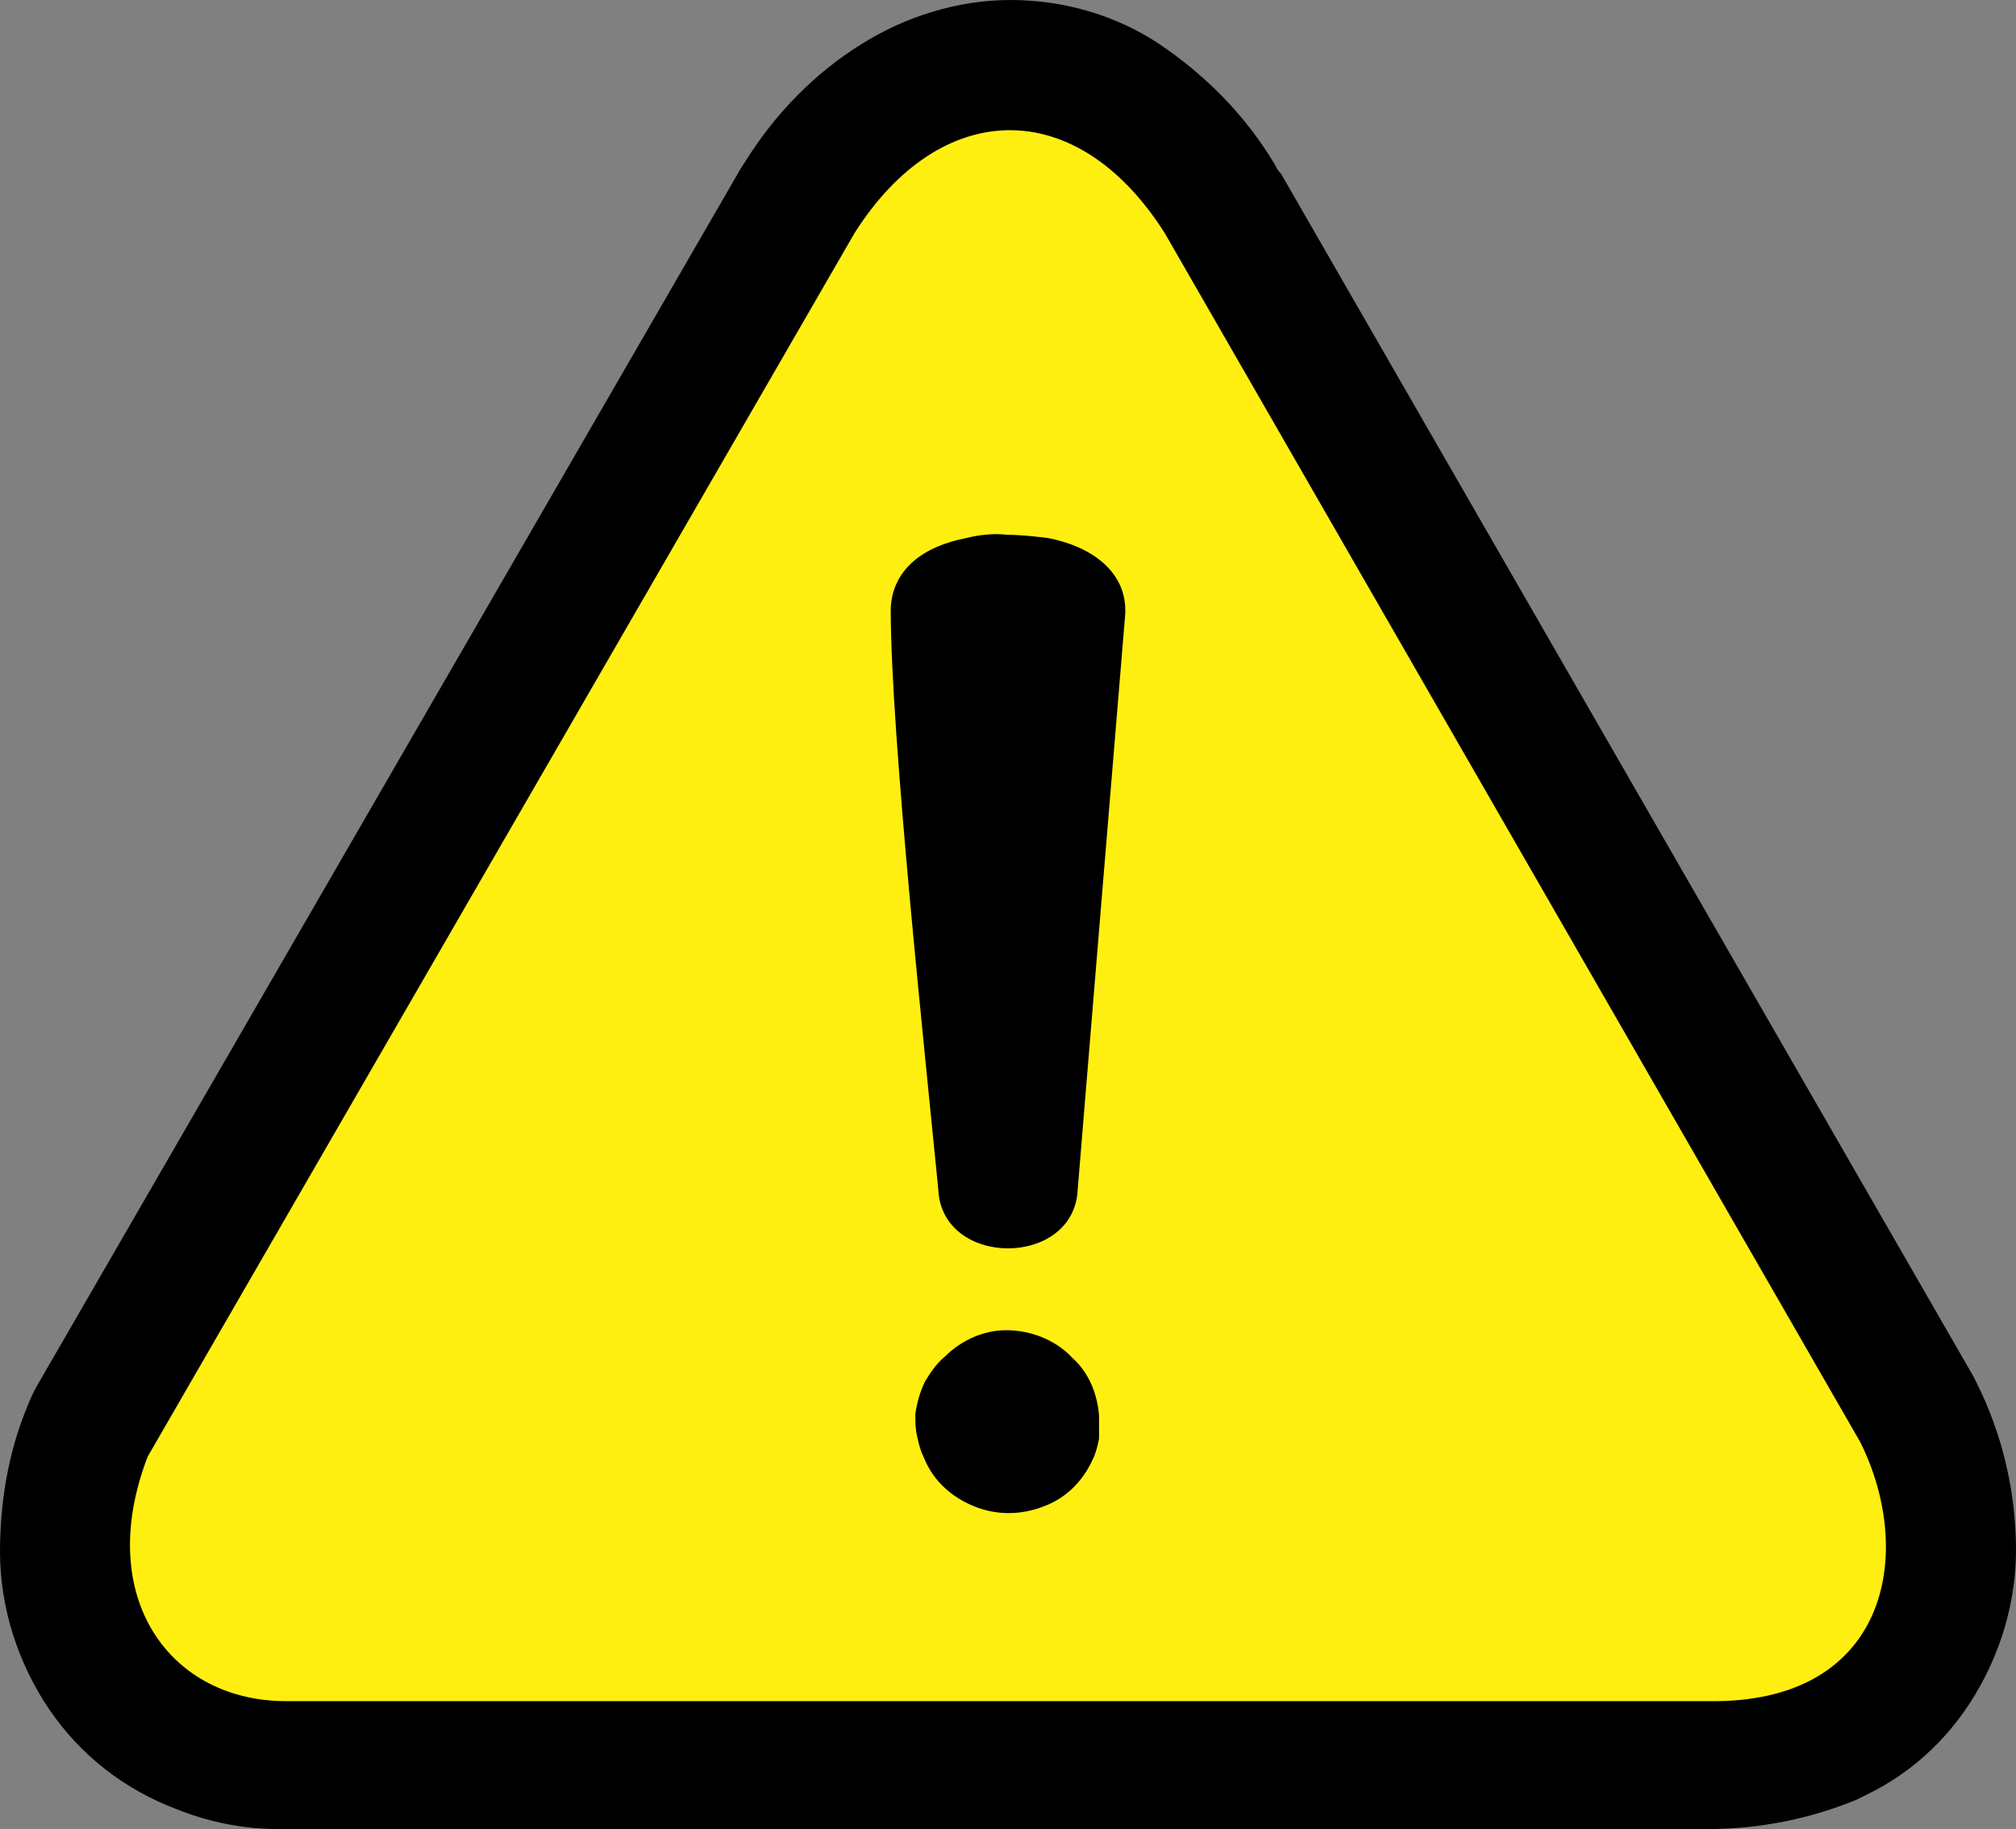
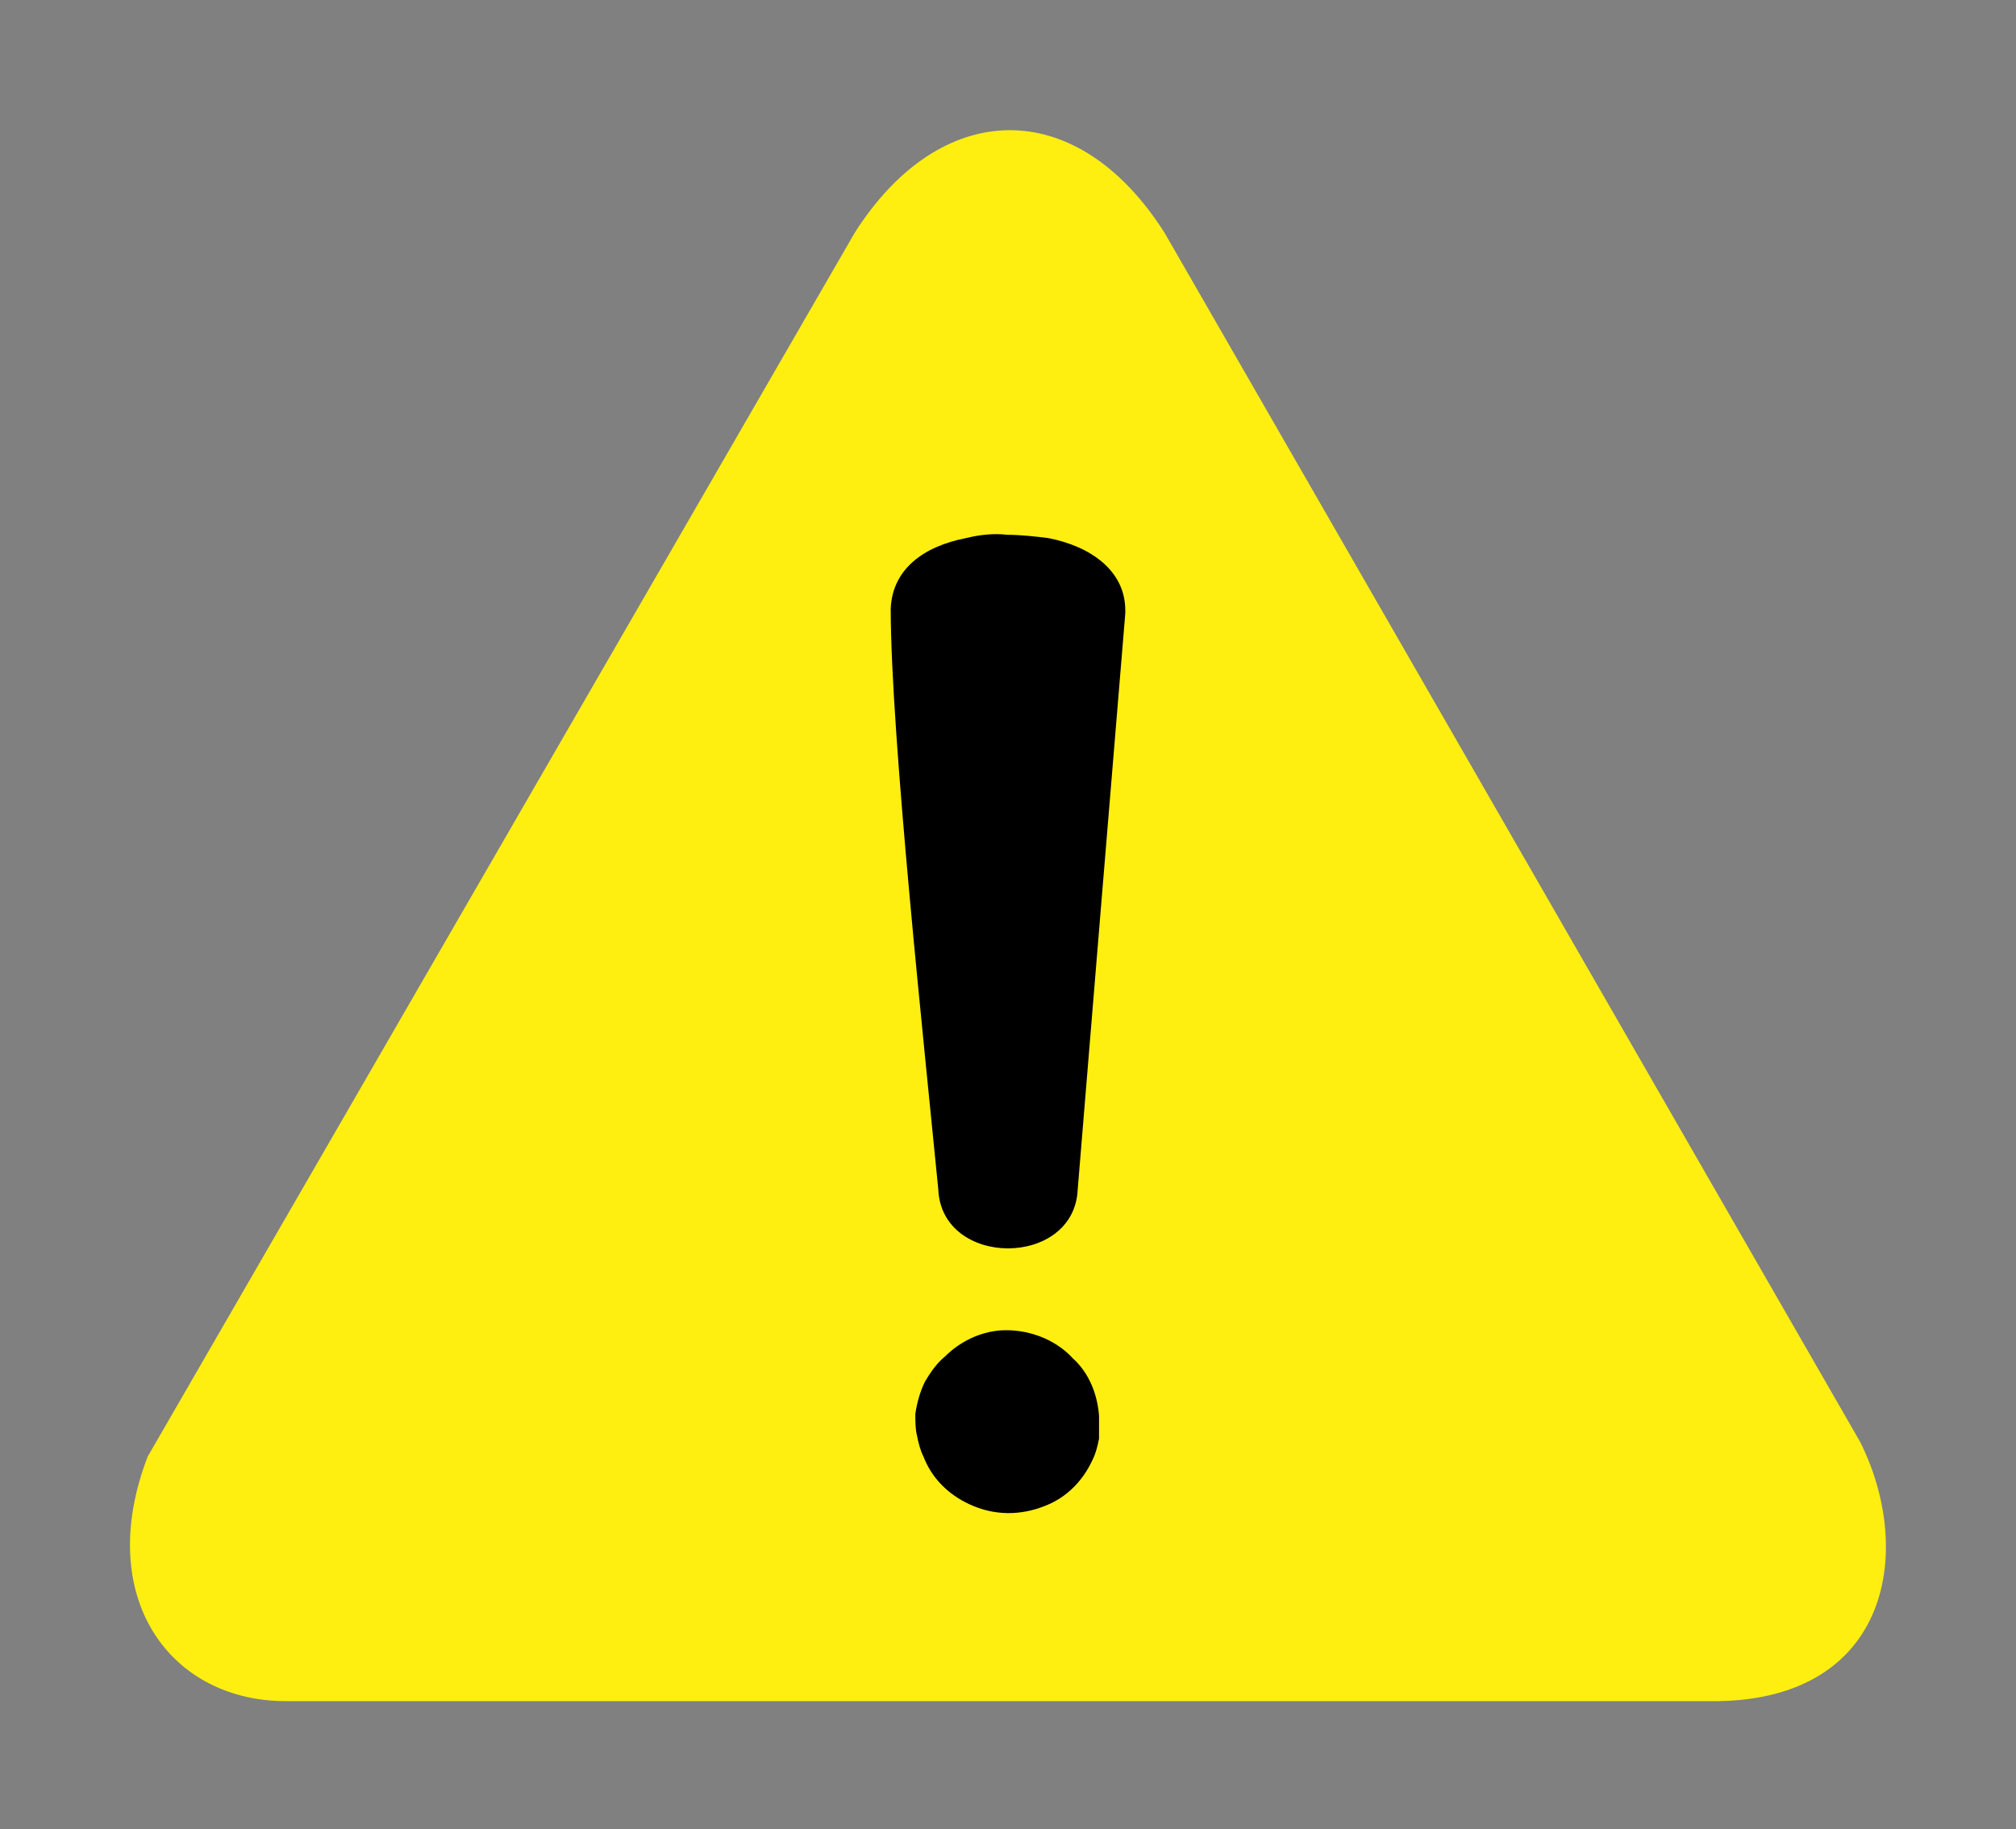
<svg xmlns="http://www.w3.org/2000/svg" version="1.1" id="Layer_1" x="0px" y="0px" viewBox="0 0 122.9 111.5" style="enable-background:new 0 0 122.9 111.5;" xml:space="preserve">
  <rect x="0" y="0" width="122.9" height="111.5" fill="#808080" stroke="none" />
  <style type="text/css"> .st0{fill-rule:evenodd;clip-rule:evenodd;fill:#FFEF11;} </style>
-   <path d="M2.3,84.4l42.9-74.2l0.2-0.3l0,0c1.8-2.9,4.2-5.4,7.1-7.2C55.2,1,58.4,0,61.6,0c3.2,0,6.4,0.9,9.1,2.7 c2.8,1.9,5.2,4.3,7,7.3c0.1,0.2,0.2,0.4,0.4,0.6l42.2,73.3l0.2,0.4l0,0c1.6,3.2,2.4,6.7,2.4,10.2c0,2.9-0.8,5.8-2.2,8.3 c-1.6,2.9-4,5.2-6.9,6.6c-0.2,0.1-0.4,0.2-0.6,0.3c-2.9,1.2-6,1.8-9.1,1.8l0,0H17.6c-0.2,0-0.4,0-0.6,0c-2.1,0-4.2-0.4-6.2-1.2 c-3.2-1.2-5.9-3.3-7.8-6.1c-1.9-2.8-3-6.2-3-9.6c0-3,0.5-6,1.6-8.7C1.8,85.4,2,84.9,2.3,84.4L2.3,84.4z" />
  <path class="st0" d="M9,88.8l43.1-74.6c5.2-8.2,13.5-8.5,18.9,0l42.4,73.7c3.4,6.8,1.7,16-9.3,15.8H17.6C10.4,103.8,5.7,97.4,9,88.8 z" />
  <path d="M57.6,82.7c0.9-0.9,2.1-1.5,3.4-1.6c1.6-0.1,3.3,0.5,4.4,1.7c1,0.9,1.5,2.2,1.6,3.5c0,0.5,0,0.9,0,1.4 c-0.1,0.5-0.2,0.9-0.4,1.3c-0.6,1.3-1.6,2.3-2.9,2.8c-1.5,0.6-3.1,0.6-4.6-0.1c-1.3-0.6-2.3-1.6-2.8-2.9c-0.2-0.4-0.3-0.8-0.4-1.3 c-0.1-0.4-0.1-0.9-0.1-1.3l0,0c0.1-0.7,0.3-1.4,0.6-2C56.7,83.7,57.1,83.1,57.6,82.7L57.6,82.7z M65.7,72.5c-0.2,4.8-8.3,4.8-8.5,0 c-0.8-8.2-2.9-27.7-2.9-35.4c0.1-2.4,2-3.8,4.6-4.3c0.8-0.2,1.7-0.3,2.5-0.2c0.8,0,1.7,0.1,2.5,0.2c2.6,0.5,4.7,2,4.7,4.4v0.2 C68.6,37.4,65.7,72.4,65.7,72.5z" />
</svg>